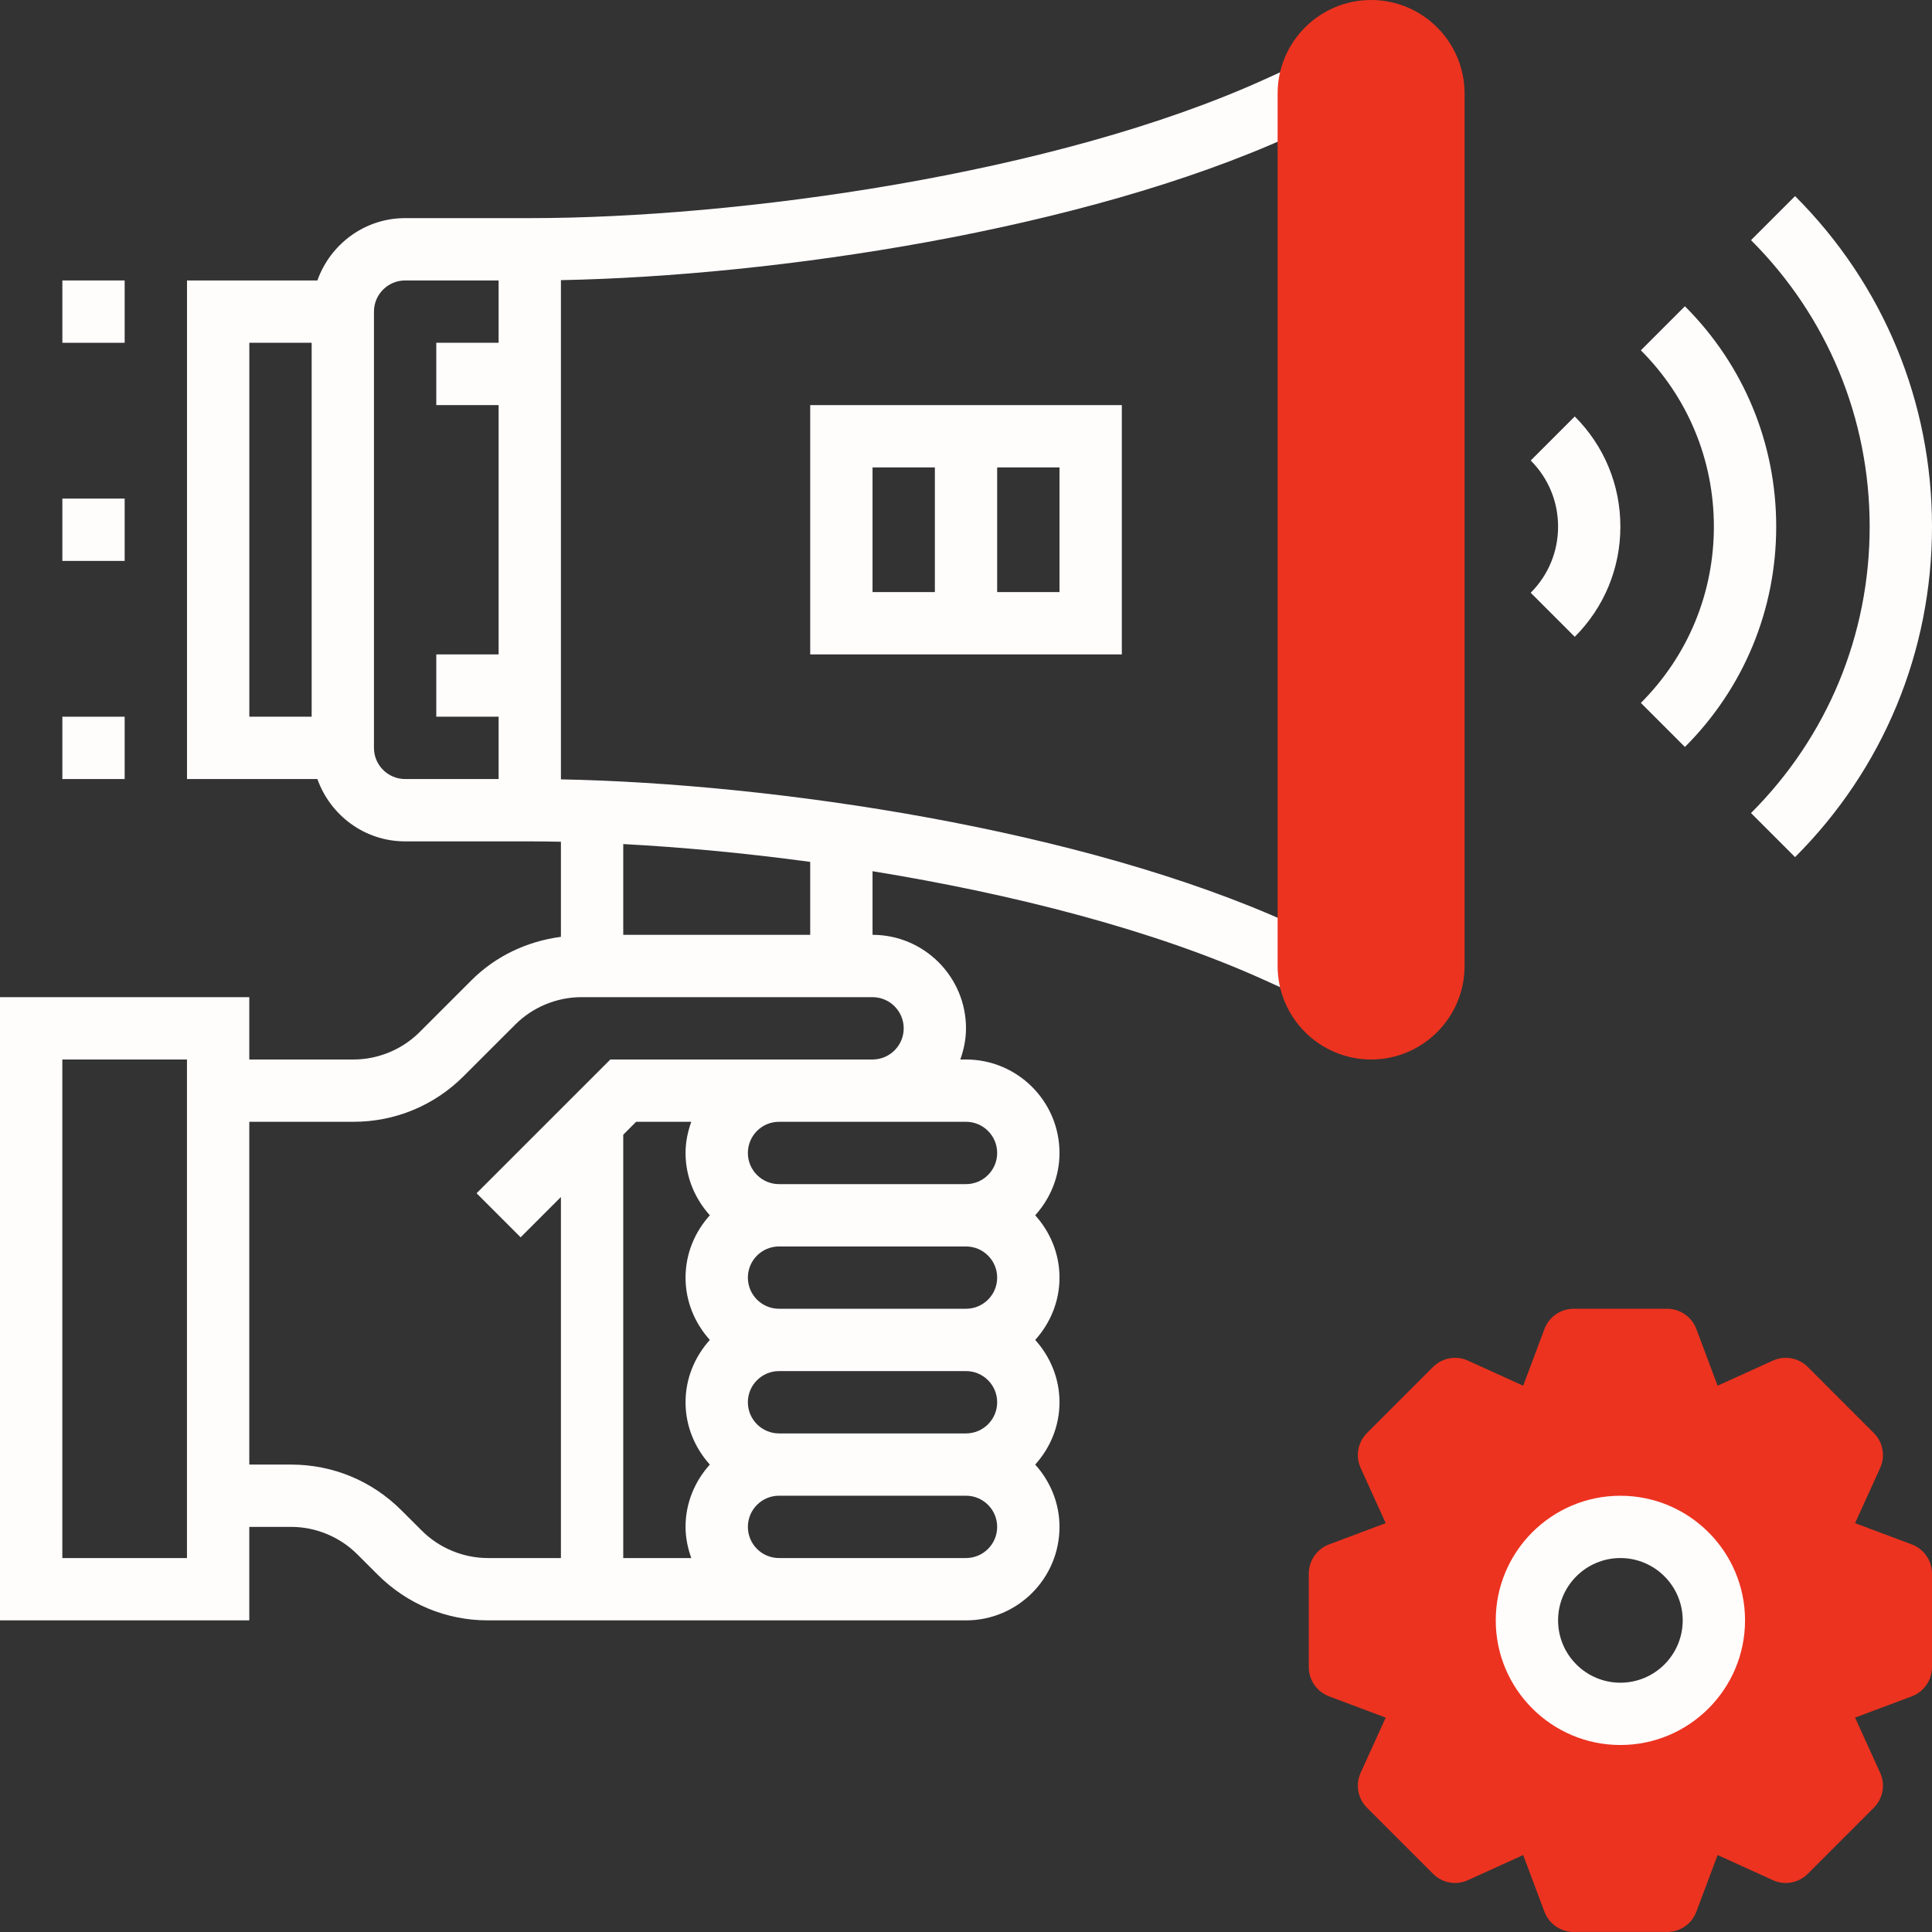
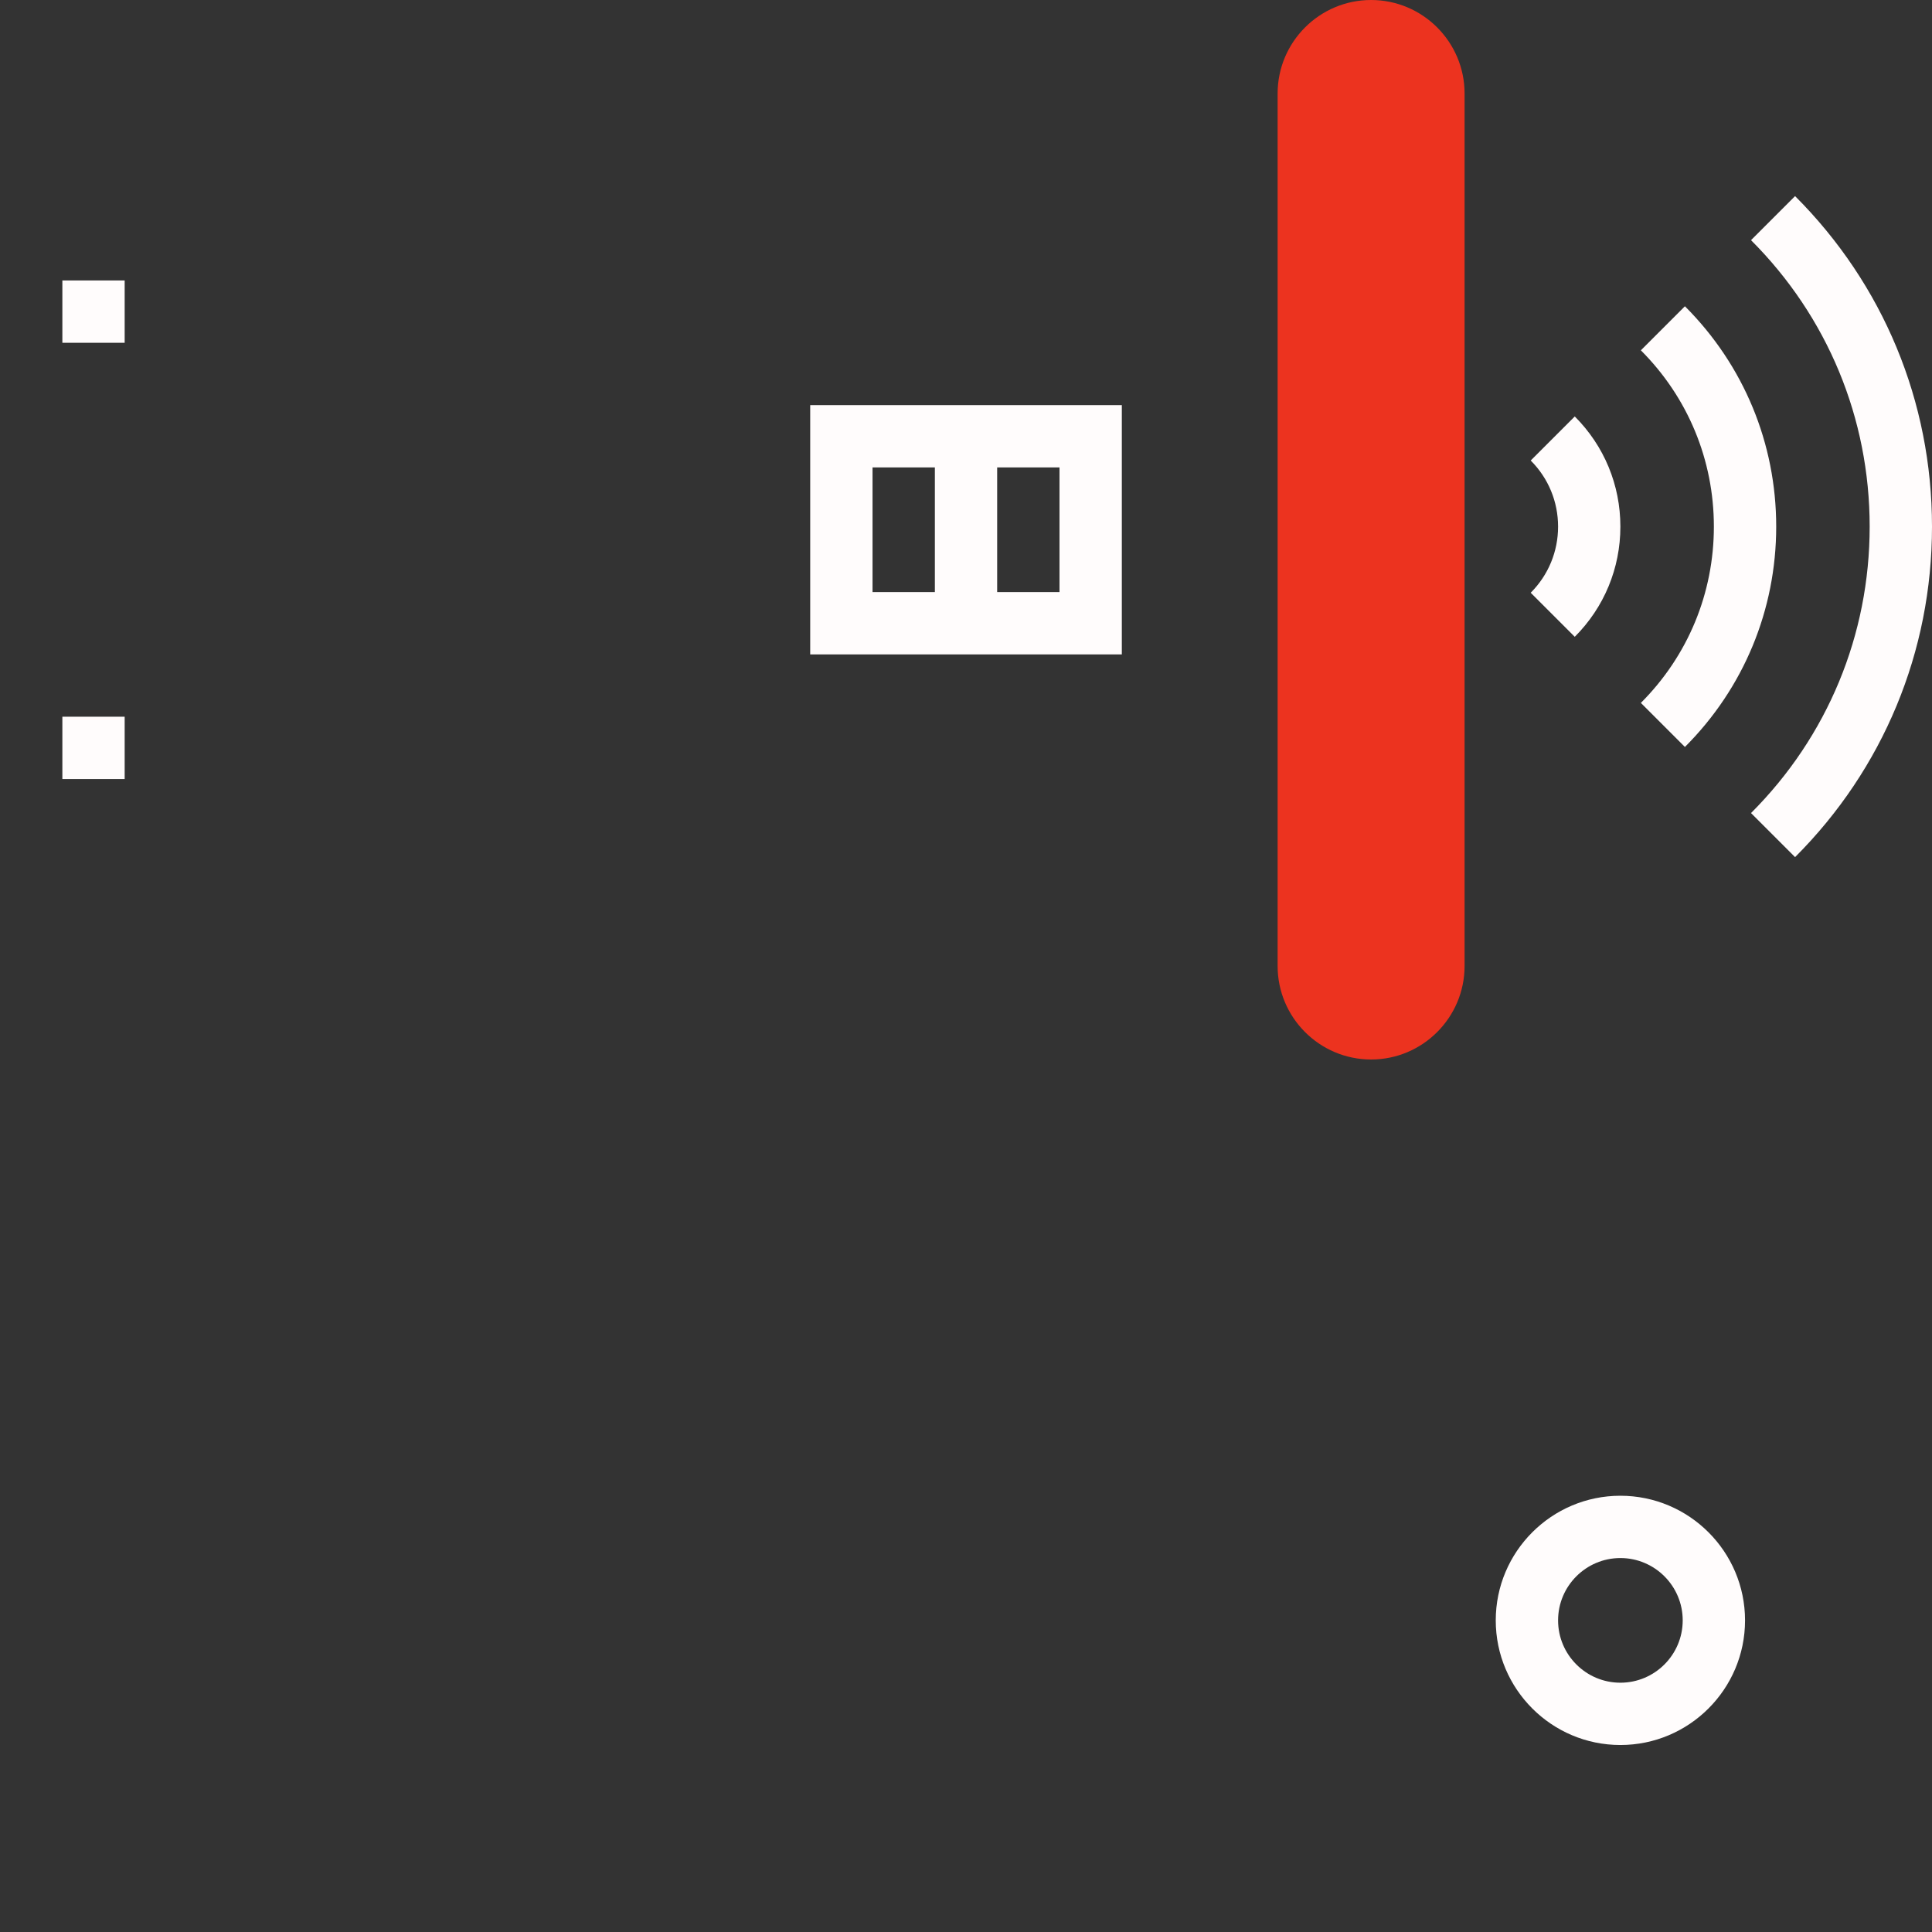
<svg xmlns="http://www.w3.org/2000/svg" width="61" height="61" viewBox="0 0 61 61" fill="none">
  <rect x="0" y="0" width="61" height="61" fill="#333333" stroke="none" />
  <g clip-path="url(#clip0)">
-     <path d="M60.363 48.763L58.571 48.091L59.363 46.349C59.533 45.975 59.453 45.536 59.163 45.246L57.077 43.159C56.787 42.87 56.348 42.789 55.974 42.96L54.231 43.752L53.559 41.96C53.415 41.577 53.048 41.322 52.637 41.322H49.686C49.276 41.322 48.908 41.577 48.764 41.96L48.092 43.752L46.349 42.96C45.976 42.789 45.537 42.87 45.247 43.159L43.16 45.246C42.87 45.536 42.79 45.975 42.96 46.349L43.752 48.091L41.961 48.763C41.578 48.908 41.323 49.275 41.323 49.685V52.637C41.323 53.047 41.578 53.414 41.961 53.559L43.752 54.231L42.96 55.973C42.79 56.347 42.87 56.786 43.16 57.076L45.247 59.163C45.537 59.453 45.976 59.535 46.349 59.362L48.092 58.57L48.764 60.362C48.908 60.745 49.276 60.999 49.686 60.999H52.637C53.048 60.999 53.415 60.745 53.559 60.362L54.231 58.57L55.974 59.362C56.348 59.535 56.787 59.453 57.077 59.163L59.163 57.076C59.453 56.786 59.533 56.347 59.363 55.973L58.571 54.231L60.363 53.559C60.745 53.414 61 53.047 61 52.637V49.685C61 49.275 60.745 48.908 60.363 48.763ZM51.162 54.113C49.531 54.113 48.21 52.791 48.21 51.161C48.21 49.531 49.531 48.209 51.162 48.209C52.792 48.209 54.113 49.531 54.113 51.161C54.113 52.791 52.792 54.113 51.162 54.113Z" fill="#EC331F" />
    <path d="M49.721 20.106L48.33 18.715C48.887 18.157 49.194 17.415 49.194 16.627C49.194 15.839 48.887 15.097 48.33 14.54L49.721 13.149C50.65 14.079 51.161 15.312 51.161 16.627C51.161 17.941 50.65 19.176 49.721 20.106Z" fill="#FFFCFC" />
    <path d="M53.199 23.584L51.808 22.193C53.294 20.707 54.113 18.729 54.113 16.627C54.113 14.524 53.294 12.548 51.808 11.061L53.199 9.67C55.057 11.528 56.081 14 56.081 16.627C56.081 19.254 55.057 21.726 53.199 23.584Z" fill="#FFFCFC" />
    <path d="M56.677 27.062L55.286 25.671C57.702 23.256 59.032 20.044 59.032 16.627C59.032 13.21 57.702 9.998 55.286 7.583L56.677 6.192C59.464 8.979 61 12.685 61 16.627C61 20.568 59.464 24.275 56.677 27.062Z" fill="#FFFCFC" />
    <path d="M51.161 55.096C48.991 55.096 47.226 53.331 47.226 51.161C47.226 48.991 48.991 47.226 51.161 47.226C53.332 47.226 55.097 48.991 55.097 51.161C55.097 53.331 53.332 55.096 51.161 55.096ZM51.161 49.193C50.076 49.193 49.194 50.076 49.194 51.161C49.194 52.246 50.076 53.129 51.161 53.129C52.247 53.129 53.129 52.246 53.129 51.161C53.129 50.076 52.247 49.193 51.161 49.193Z" fill="#FFFCFC" />
-     <path d="M17.71 24.607V8.845C24.443 8.715 34.186 7.277 40.76 4.288L41.73 3.847L40.916 2.057L39.946 2.498C33.31 5.514 23.258 6.887 16.727 6.887H15.743H12.791C11.51 6.887 10.428 7.713 10.021 8.855H5.904V24.597H10.021C10.428 25.739 11.51 26.565 12.791 26.565H15.743H16.727C17.044 26.565 17.377 26.57 17.71 26.577V29.579C16.643 29.72 15.652 30.183 14.879 30.957L13.249 32.587C12.699 33.137 11.938 33.452 11.161 33.452H7.871V31.484H0V51.161H7.871V48.209H9.193C9.97 48.209 10.73 48.524 11.281 49.075L11.927 49.72C12.856 50.648 14.092 51.161 15.405 51.161H24.596H25.581H30.5C32.128 51.161 33.452 49.837 33.452 48.209C33.452 47.451 33.156 46.765 32.685 46.242C33.157 45.718 33.452 45.032 33.452 44.274C33.452 43.515 33.156 42.83 32.685 42.306C33.157 41.783 33.452 41.097 33.452 40.339C33.452 39.58 33.156 38.894 32.685 38.371C33.157 37.847 33.452 37.162 33.452 36.403C33.452 34.776 32.128 33.452 30.5 33.452H30.32C30.43 33.143 30.5 32.814 30.5 32.468C30.5 30.84 29.176 29.516 27.549 29.516V27.507C31.953 28.223 36.429 29.356 39.946 30.954L40.916 31.395L41.73 29.605L40.76 29.164C34.186 26.175 24.443 24.737 17.71 24.607ZM7.872 10.823H9.84V22.629H7.872V10.823ZM12.791 24.597C12.249 24.597 11.807 24.156 11.807 23.613V9.839C11.807 9.296 12.249 8.855 12.791 8.855H15.743V10.823H13.775V12.791H15.743V20.662H13.775V22.629H15.743V24.597H12.791ZM5.903 49.193H1.968V33.452H5.903V49.193ZM20.085 35.419H21.826C21.716 35.728 21.645 36.057 21.645 36.403C21.645 37.162 21.941 37.847 22.412 38.371C21.94 38.894 21.645 39.58 21.645 40.339C21.645 41.097 21.941 41.783 22.412 42.306C21.94 42.83 21.645 43.515 21.645 44.274C21.645 45.032 21.941 45.718 22.412 46.242C21.94 46.765 21.645 47.451 21.645 48.209C21.645 48.556 21.716 48.884 21.826 49.193H19.678V35.827L20.085 35.419ZM31.484 40.339C31.484 40.882 31.043 41.322 30.5 41.322H24.596C24.054 41.322 23.613 40.882 23.613 40.339C23.613 39.795 24.054 39.355 24.596 39.355H30.5C31.043 39.355 31.484 39.795 31.484 40.339ZM31.484 44.274C31.484 44.817 31.043 45.258 30.5 45.258H24.596C24.054 45.258 23.613 44.817 23.613 44.274C23.613 43.731 24.054 43.29 24.596 43.29H30.5C31.043 43.29 31.484 43.731 31.484 44.274ZM30.5 49.193H25.581H24.596C24.054 49.193 23.613 48.752 23.613 48.209C23.613 47.666 24.054 47.225 24.596 47.225H30.5C31.043 47.225 31.484 47.666 31.484 48.209C31.484 48.752 31.043 49.193 30.5 49.193ZM31.484 36.403C31.484 36.946 31.043 37.387 30.5 37.387H24.596C24.054 37.387 23.613 36.946 23.613 36.403C23.613 35.86 24.054 35.419 24.596 35.419H27.549H30.5C31.043 35.419 31.484 35.86 31.484 36.403ZM28.533 32.468C28.533 33.011 28.091 33.452 27.549 33.452H24.596H19.271L15.047 37.675L16.438 39.066L17.71 37.794V49.193H15.405C14.628 49.193 13.868 48.878 13.318 48.328L12.671 47.683C11.742 46.754 10.507 46.242 9.193 46.242H7.871V35.419H11.161C12.474 35.419 13.71 34.907 14.639 33.978L16.269 32.349C16.819 31.799 17.579 31.484 18.357 31.484H27.549C28.091 31.484 28.533 31.925 28.533 32.468ZM25.581 29.516H19.678V26.65C21.524 26.749 23.526 26.934 25.581 27.213V29.516Z" fill="#FFFCFC" />
    <path d="M35.42 20.662V12.791H25.581V20.662H35.42ZM33.452 18.694H31.484V14.758H33.452V18.694ZM27.549 14.758H29.517V18.694H27.549V14.758Z" fill="#FFFCFC" />
    <path d="M3.936 8.855H1.969V10.823H3.936V8.855Z" fill="#FFFCFC" />
-     <path d="M3.936 15.742H1.969V17.71H3.936V15.742Z" fill="#FFFCFC" />
    <path d="M3.936 22.629H1.969V24.597H3.936V22.629Z" fill="#FFFCFC" />
    <path d="M43.291 33.452C41.663 33.452 40.339 32.127 40.339 30.5V2.952C40.339 1.325 41.663 0 43.291 0C44.918 0 46.242 1.325 46.242 2.952V30.5C46.242 32.127 44.918 33.452 43.291 33.452Z" fill="#EC331F" />
  </g>
  <defs>
    <clipPath id="clip0">
      <rect width="61" height="61" fill="white" />
    </clipPath>
  </defs>
</svg>